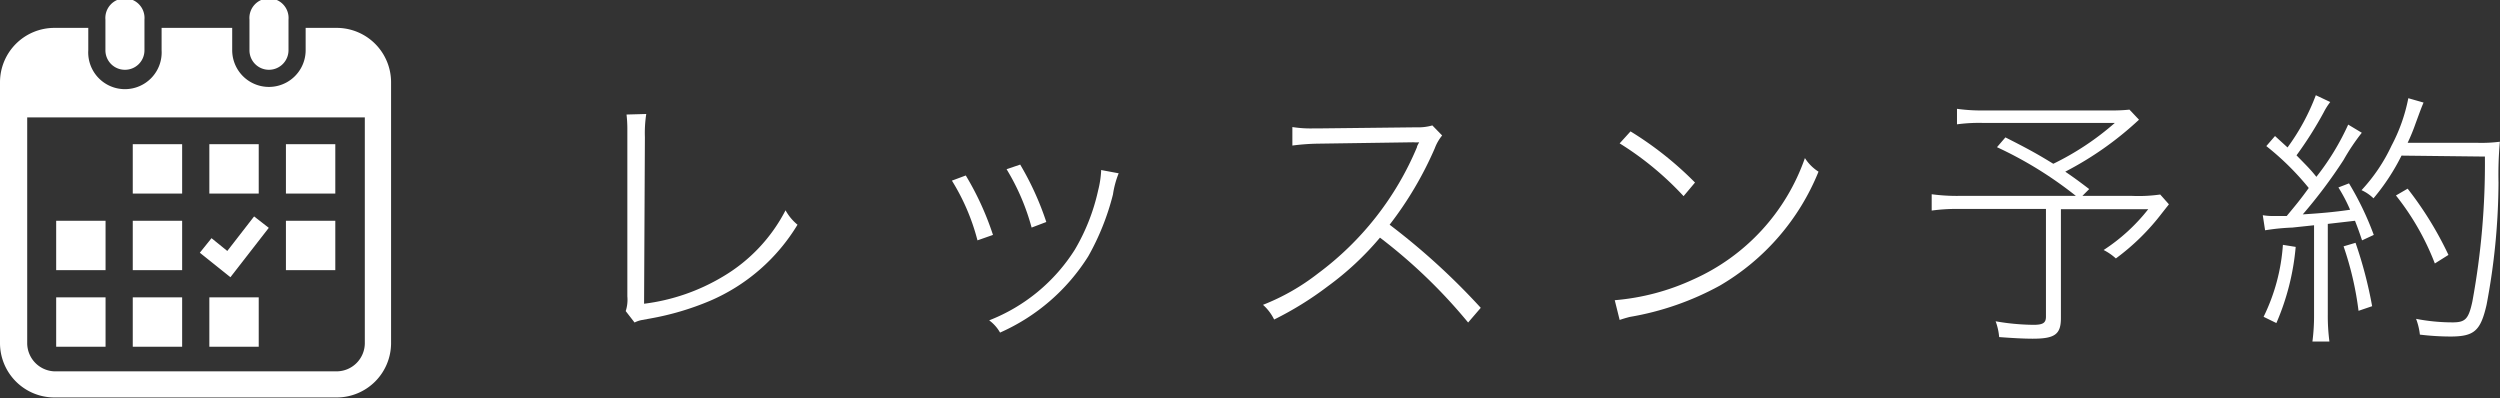
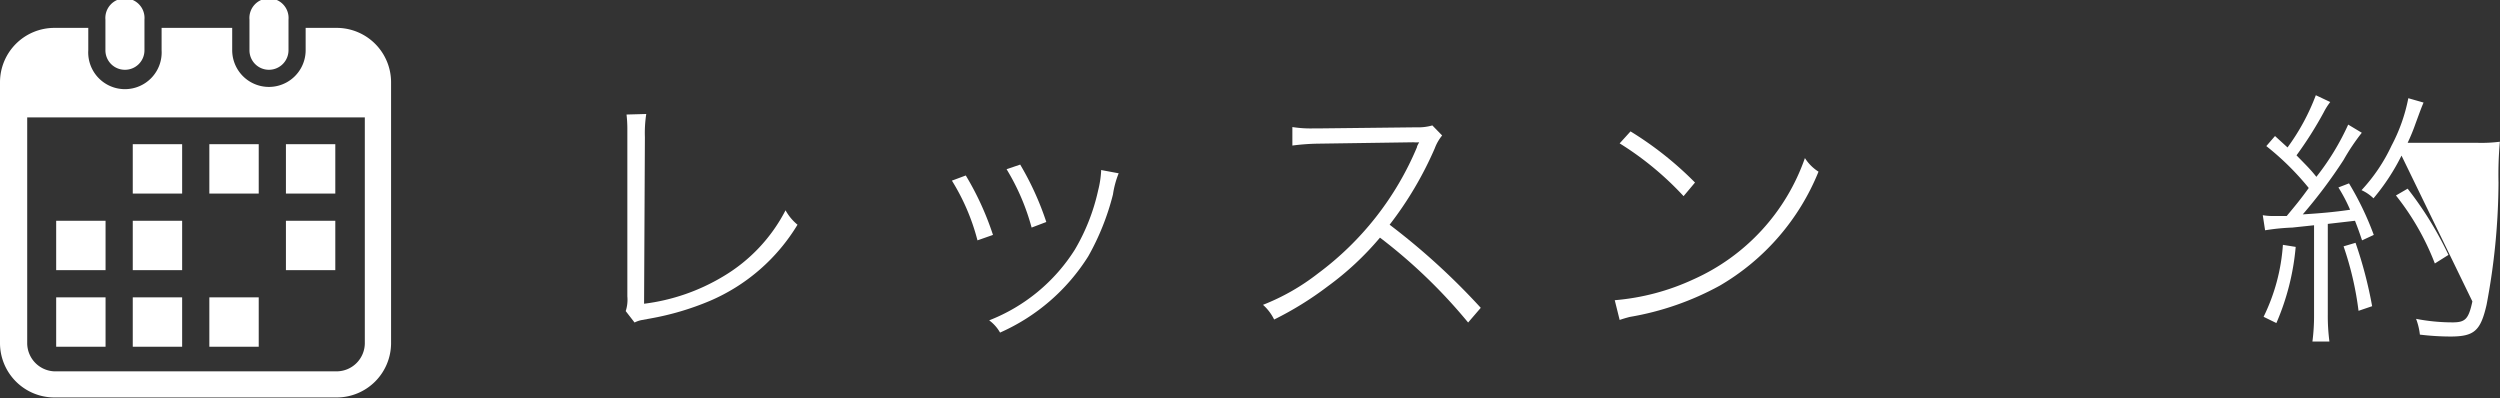
<svg xmlns="http://www.w3.org/2000/svg" viewBox="0 0 183.79 29.26">
  <rect x="0" y="0" width="183.79" height="29.26" fill="#333333" stroke="none" />
  <defs>
    <style>.cls-1{fill:#fff;}</style>
  </defs>
  <g id="レイヤー_2" data-name="レイヤー 2">
    <g id="レイヤー_1-2" data-name="レイヤー 1">
      <path class="cls-1" d="M47.51,8.38a9.22,9.22,0,0,0-.1,1.7l-.06,12.25a14.82,14.82,0,0,0,5.8-2,12.09,12.09,0,0,0,4.6-4.87,3.63,3.63,0,0,0,.88,1.06,13.92,13.92,0,0,1-6.42,5.59,20.44,20.44,0,0,1-4.38,1.3l-.66.12a2,2,0,0,0-.52.18L46,22.87a2.7,2.7,0,0,0,.12-1.08l0-11.67v-.7a9.07,9.07,0,0,0-.06-1Z" />
      <path class="cls-1" d="M71,12.9a21.28,21.28,0,0,1,2,4.37l-1.14.4a15.76,15.76,0,0,0-1.88-4.39Zm11.24-.16a6.89,6.89,0,0,0-.42,1.56A18.35,18.35,0,0,1,80,18.85a14.64,14.64,0,0,1-6.48,5.6,2.86,2.86,0,0,0-.8-.9,13.07,13.07,0,0,0,6.3-5.2A14.83,14.83,0,0,0,80.73,14a7.33,7.33,0,0,0,.22-1.4v-.1ZM75,12.1a21.46,21.46,0,0,1,1.92,4.22l-1.08.41A16.47,16.47,0,0,0,74,12.44Z" />
      <path class="cls-1" d="M107.93,23.71a38.88,38.88,0,0,0-6.48-6.24,21.73,21.73,0,0,1-3.84,3.58,24.34,24.34,0,0,1-3.94,2.44,3.52,3.52,0,0,0-.82-1.08,16.2,16.2,0,0,0,4.06-2.32,22.26,22.26,0,0,0,7.26-9.27c0-.08.08-.2.16-.36a2.5,2.5,0,0,1-.42,0l-6.9.1a16.46,16.46,0,0,0-2,.14l0-1.36a8.6,8.6,0,0,0,1.56.1H97l7.14-.08a3.74,3.74,0,0,0,1.16-.14l.72.74a3.31,3.31,0,0,0-.54.94,26.21,26.21,0,0,1-3.32,5.62,50.16,50.16,0,0,1,6.7,6.11Z" />
      <path class="cls-1" d="M118.71,22.07a17.08,17.08,0,0,0,5.8-1.54,15.27,15.27,0,0,0,8.18-8.91,3.21,3.21,0,0,0,1,1A17.14,17.14,0,0,1,126.43,21a21.07,21.07,0,0,1-6.62,2.3c-.3.08-.44.12-.74.22Zm1.16-12.41a25.15,25.15,0,0,1,4.74,3.76l-.84,1a22.79,22.79,0,0,0-4.7-3.88Z" />
-       <path class="cls-1" d="M157.25,8.8a24.23,24.23,0,0,1-5.42,3.82c.64.44.92.64,1.76,1.28l-.5.5h3.62a11.37,11.37,0,0,0,2.1-.1l.64.72-.52.66A16.71,16.71,0,0,1,155.55,19a4.06,4.06,0,0,0-.9-.62,13.52,13.52,0,0,0,3.28-3h-6.42v8c0,1.2-.44,1.52-2.08,1.52-.72,0-1.68-.06-2.46-.12a4.37,4.37,0,0,0-.26-1.16,16.89,16.89,0,0,0,2.78.26c.7,0,.92-.14.92-.6V15.36h-6.48a13.3,13.3,0,0,0-1.92.12v-1.2a13.91,13.91,0,0,0,2.1.12h8.5a28.7,28.7,0,0,0-5.8-3.58l.62-.72c1.7.86,2.38,1.24,3.52,1.94a20.27,20.27,0,0,0,4.52-3h-9.6a12.2,12.2,0,0,0-2,.1V8a13.16,13.16,0,0,0,2,.12h9.28a12.33,12.33,0,0,0,1.4-.06Z" />
-       <path class="cls-1" d="M166.35,15.82a4.14,4.14,0,0,0,.7.06l1.06,0c.68-.82,1-1.2,1.62-2.06a19.82,19.82,0,0,0-3.12-3.08l.64-.74.92.84A16,16,0,0,0,170.25,7l1.06.5a4.68,4.68,0,0,0-.48.76,27.7,27.7,0,0,1-2,3.16c.7.72,1,1,1.46,1.58a18.44,18.44,0,0,0,2.34-3.84l1,.6a15.56,15.56,0,0,0-1.34,2,36.53,36.53,0,0,1-3,4c1.3-.08,2.32-.17,3.48-.34a12,12,0,0,0-.86-1.64l.78-.3a22,22,0,0,1,1.82,3.79l-.86.4c-.24-.71-.32-.92-.52-1.44l-2,.23v6.65a14.62,14.62,0,0,0,.12,2H170a14.72,14.72,0,0,0,.12-2V16.56l-1.6.17a16,16,0,0,0-2,.2Zm2.42,2.33a18,18,0,0,1-1.42,5.6l-.94-.46A14.16,14.16,0,0,0,167.83,18Zm4.4-.3a31.19,31.19,0,0,1,1.22,4.66l-1,.34a23.4,23.4,0,0,0-1.1-4.74Zm3.38-6.41a15.78,15.78,0,0,1-2.06,3.14,3.11,3.11,0,0,0-.88-.6,12.61,12.61,0,0,0,2.2-3.26,12.58,12.58,0,0,0,1.24-3.5l1.12.32c-.16.38-.16.38-.58,1.52A14.24,14.24,0,0,1,177,10.5h5.16a10.82,10.82,0,0,0,1.62-.08,27.13,27.13,0,0,0-.1,3,49.1,49.1,0,0,1-.88,9c-.44,1.9-.9,2.32-2.66,2.32a19.15,19.15,0,0,1-2.24-.14,4.68,4.68,0,0,0-.28-1.16,14.13,14.13,0,0,0,2.68.26c.94,0,1.18-.24,1.46-1.54a55.89,55.89,0,0,0,.92-10.65ZM179,19.37a18.92,18.92,0,0,0-2.86-5l.86-.5a25.69,25.69,0,0,1,3,4.87Z" />
+       <path class="cls-1" d="M166.35,15.82a4.14,4.14,0,0,0,.7.06l1.06,0c.68-.82,1-1.2,1.62-2.06a19.82,19.82,0,0,0-3.12-3.08l.64-.74.92.84A16,16,0,0,0,170.25,7l1.06.5a4.68,4.68,0,0,0-.48.76,27.7,27.7,0,0,1-2,3.16c.7.72,1,1,1.46,1.58a18.44,18.44,0,0,0,2.34-3.84l1,.6a15.56,15.56,0,0,0-1.34,2,36.53,36.53,0,0,1-3,4c1.3-.08,2.32-.17,3.48-.34a12,12,0,0,0-.86-1.64l.78-.3a22,22,0,0,1,1.82,3.79l-.86.4c-.24-.71-.32-.92-.52-1.44l-2,.23v6.65a14.62,14.62,0,0,0,.12,2H170a14.72,14.72,0,0,0,.12-2V16.56l-1.6.17a16,16,0,0,0-2,.2Zm2.42,2.33a18,18,0,0,1-1.42,5.6l-.94-.46A14.16,14.16,0,0,0,167.83,18Zm4.4-.3a31.19,31.19,0,0,1,1.22,4.66l-1,.34a23.4,23.4,0,0,0-1.1-4.74Zm3.38-6.41a15.78,15.78,0,0,1-2.06,3.14,3.11,3.11,0,0,0-.88-.6,12.61,12.61,0,0,0,2.2-3.26,12.58,12.58,0,0,0,1.24-3.5l1.12.32c-.16.38-.16.38-.58,1.52A14.24,14.24,0,0,1,177,10.5h5.16a10.82,10.82,0,0,0,1.62-.08,27.13,27.13,0,0,0-.1,3,49.1,49.1,0,0,1-.88,9c-.44,1.9-.9,2.32-2.66,2.32a19.15,19.15,0,0,1-2.24-.14,4.68,4.68,0,0,0-.28-1.16,14.13,14.13,0,0,0,2.68.26c.94,0,1.18-.24,1.46-1.54ZM179,19.37a18.92,18.92,0,0,0-2.86-5l.86-.5a25.69,25.69,0,0,1,3,4.87Z" />
      <path class="cls-1" d="M9.18,5.13a1.43,1.43,0,0,0,1.44-1.44V1.44a1.44,1.44,0,1,0-2.87,0V3.69A1.43,1.43,0,0,0,9.18,5.13Z" />
      <path class="cls-1" d="M19.77,5.13a1.44,1.44,0,0,0,1.44-1.44V1.44a1.44,1.44,0,1,0-2.87,0V3.69A1.43,1.43,0,0,0,19.77,5.13Z" />
      <path class="cls-1" d="M24.75,2.05H22.47V3.69a2.7,2.7,0,1,1-5.4,0V2.05H11.88V3.69a2.7,2.7,0,1,1-5.39,0V2.05H4a4,4,0,0,0-4,4V25.22a4,4,0,0,0,4,4H24.75a4,4,0,0,0,4-4V6.08A4,4,0,0,0,24.75,2.05Zm2.07,23.17a2.08,2.08,0,0,1-2.07,2.08H4A2.08,2.08,0,0,1,2,25.22V8.63H26.82Z" />
      <rect class="cls-1" x="9.76" y="21.86" width="3.63" height="3.63" />
      <rect class="cls-1" x="9.76" y="16.23" width="3.63" height="3.63" />
      <rect class="cls-1" x="4.13" y="21.86" width="3.63" height="3.63" />
      <rect class="cls-1" x="4.13" y="16.23" width="3.63" height="3.63" />
      <rect class="cls-1" x="21.02" y="10.6" width="3.63" height="3.63" />
      <rect class="cls-1" x="15.39" y="10.6" width="3.63" height="3.63" />
-       <polygon class="cls-1" points="19.76 16.75 18.68 15.91 16.71 18.45 15.55 17.51 14.69 18.58 16.94 20.38 19.76 16.75" />
      <rect class="cls-1" x="21.02" y="16.23" width="3.63" height="3.63" />
      <rect class="cls-1" x="15.39" y="21.86" width="3.63" height="3.63" />
      <rect class="cls-1" x="9.76" y="10.6" width="3.63" height="3.63" />
    </g>
  </g>
</svg>